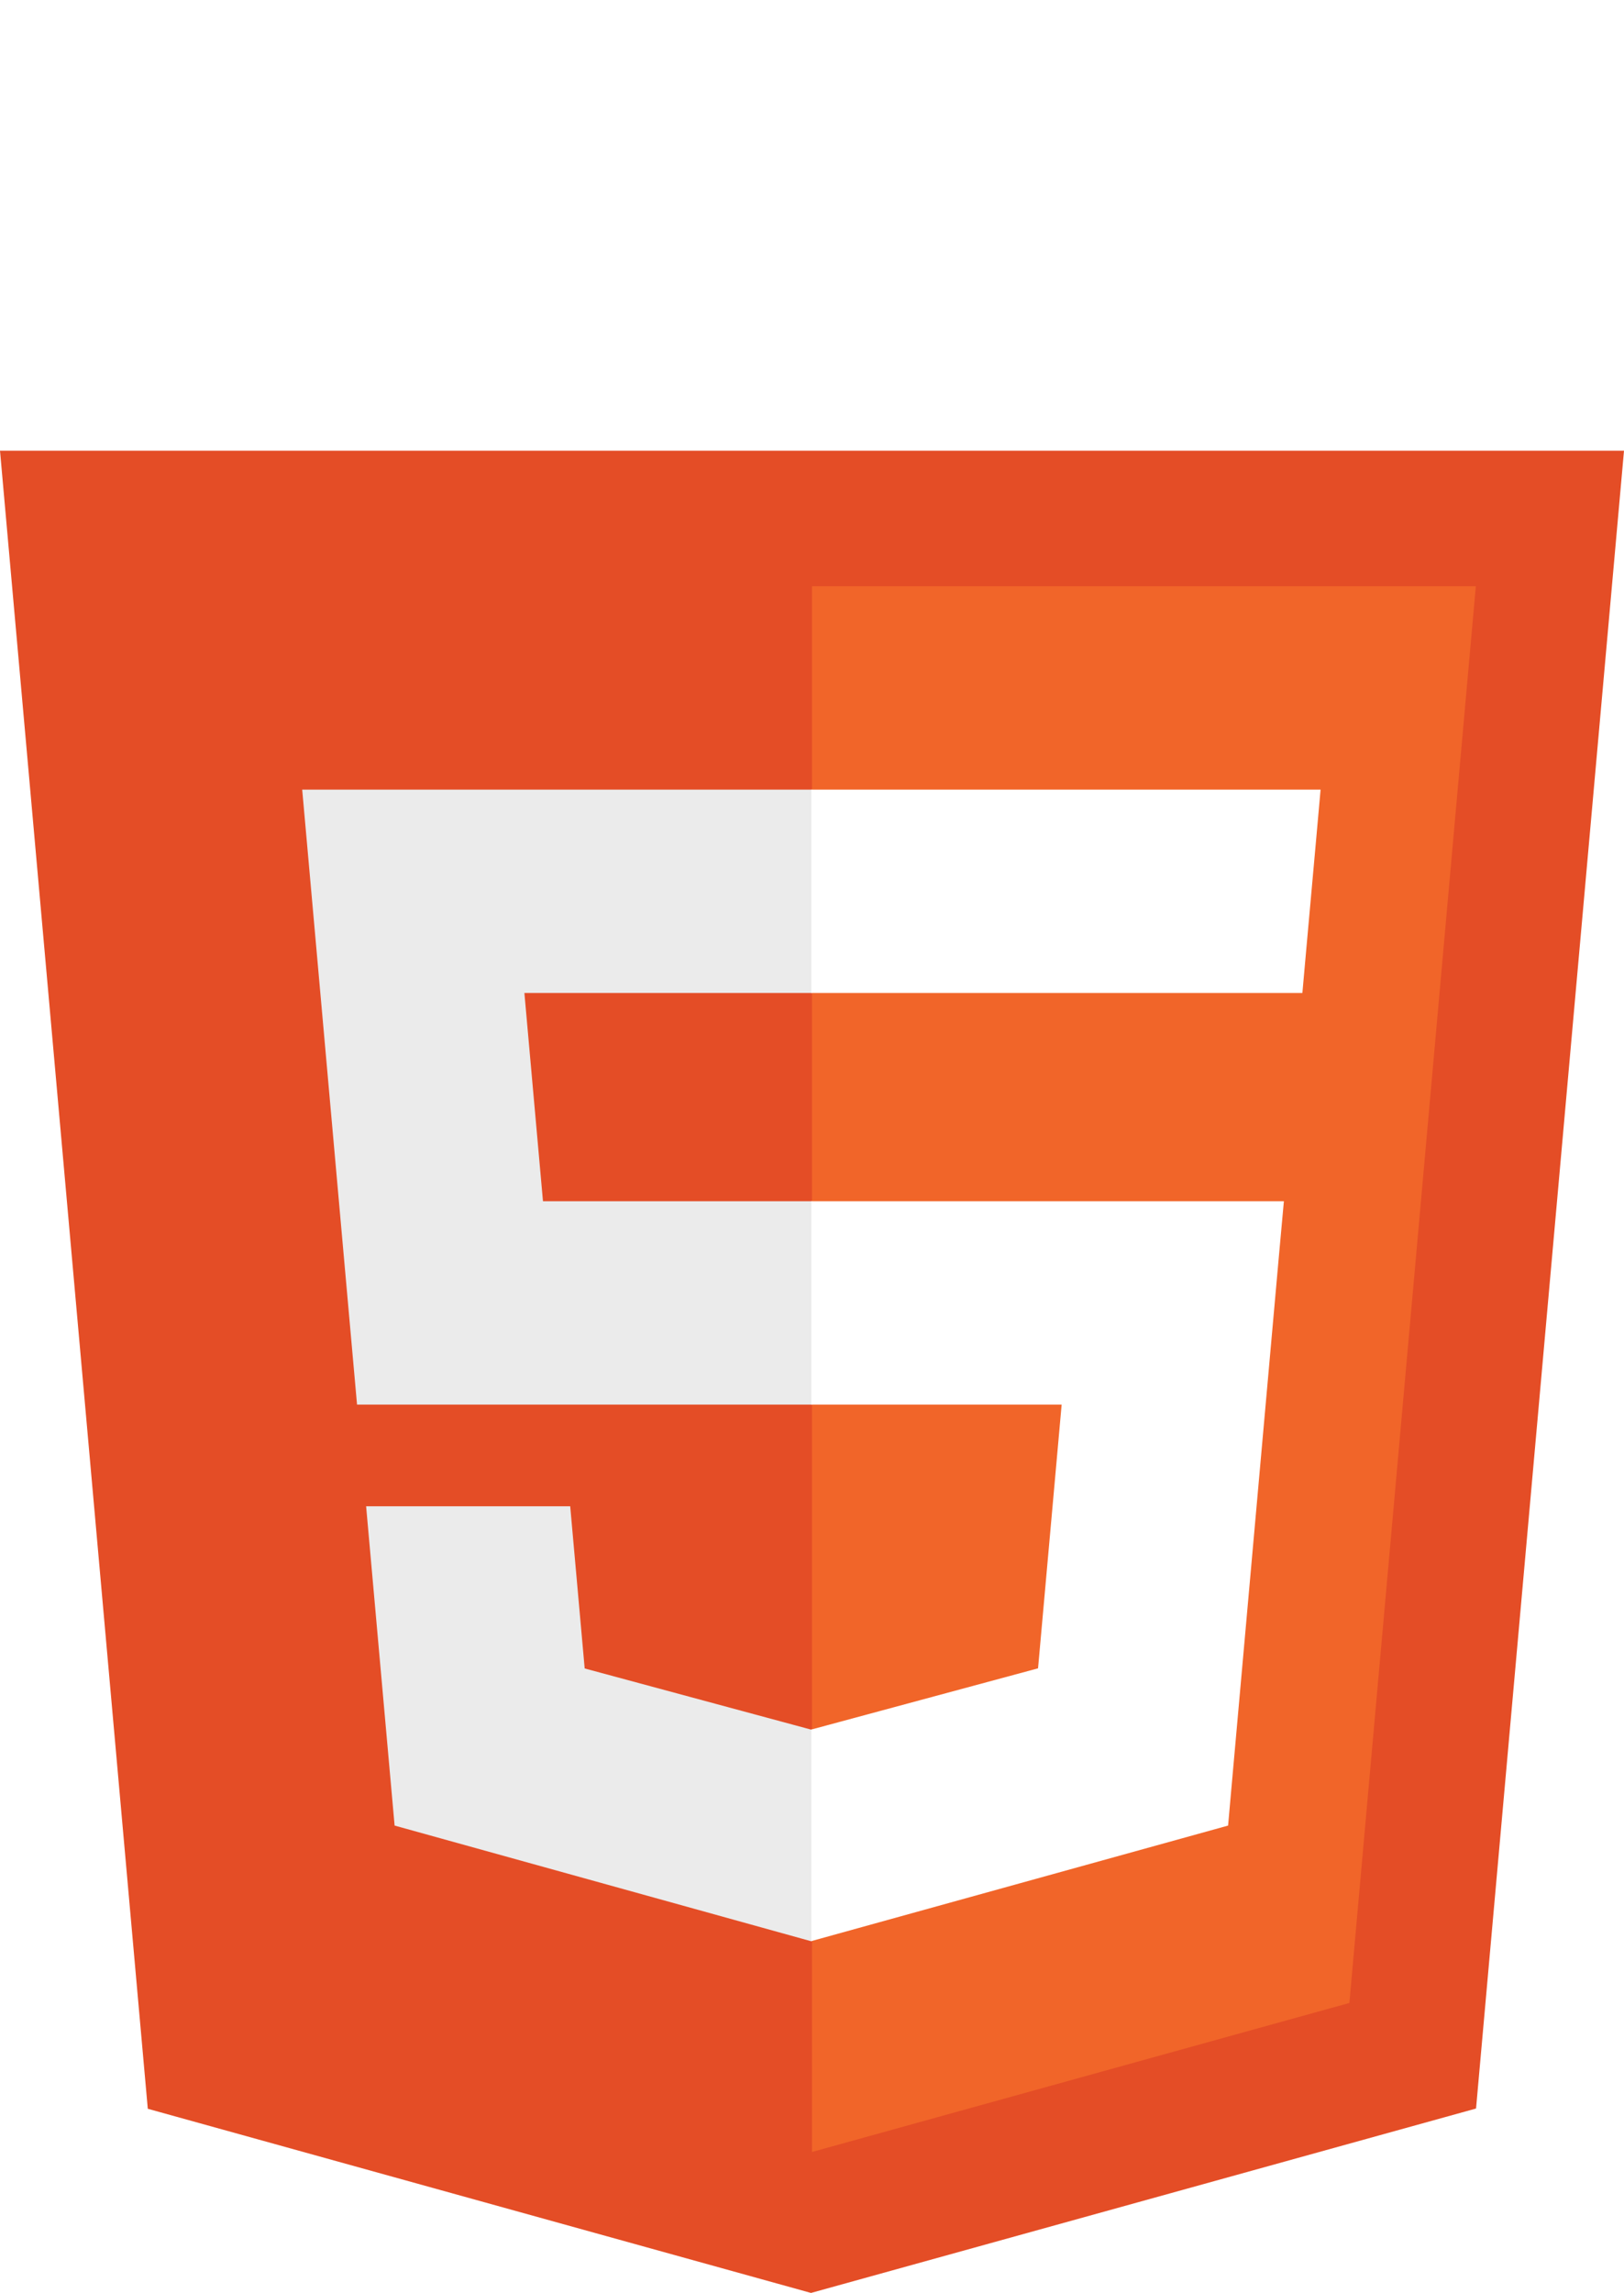
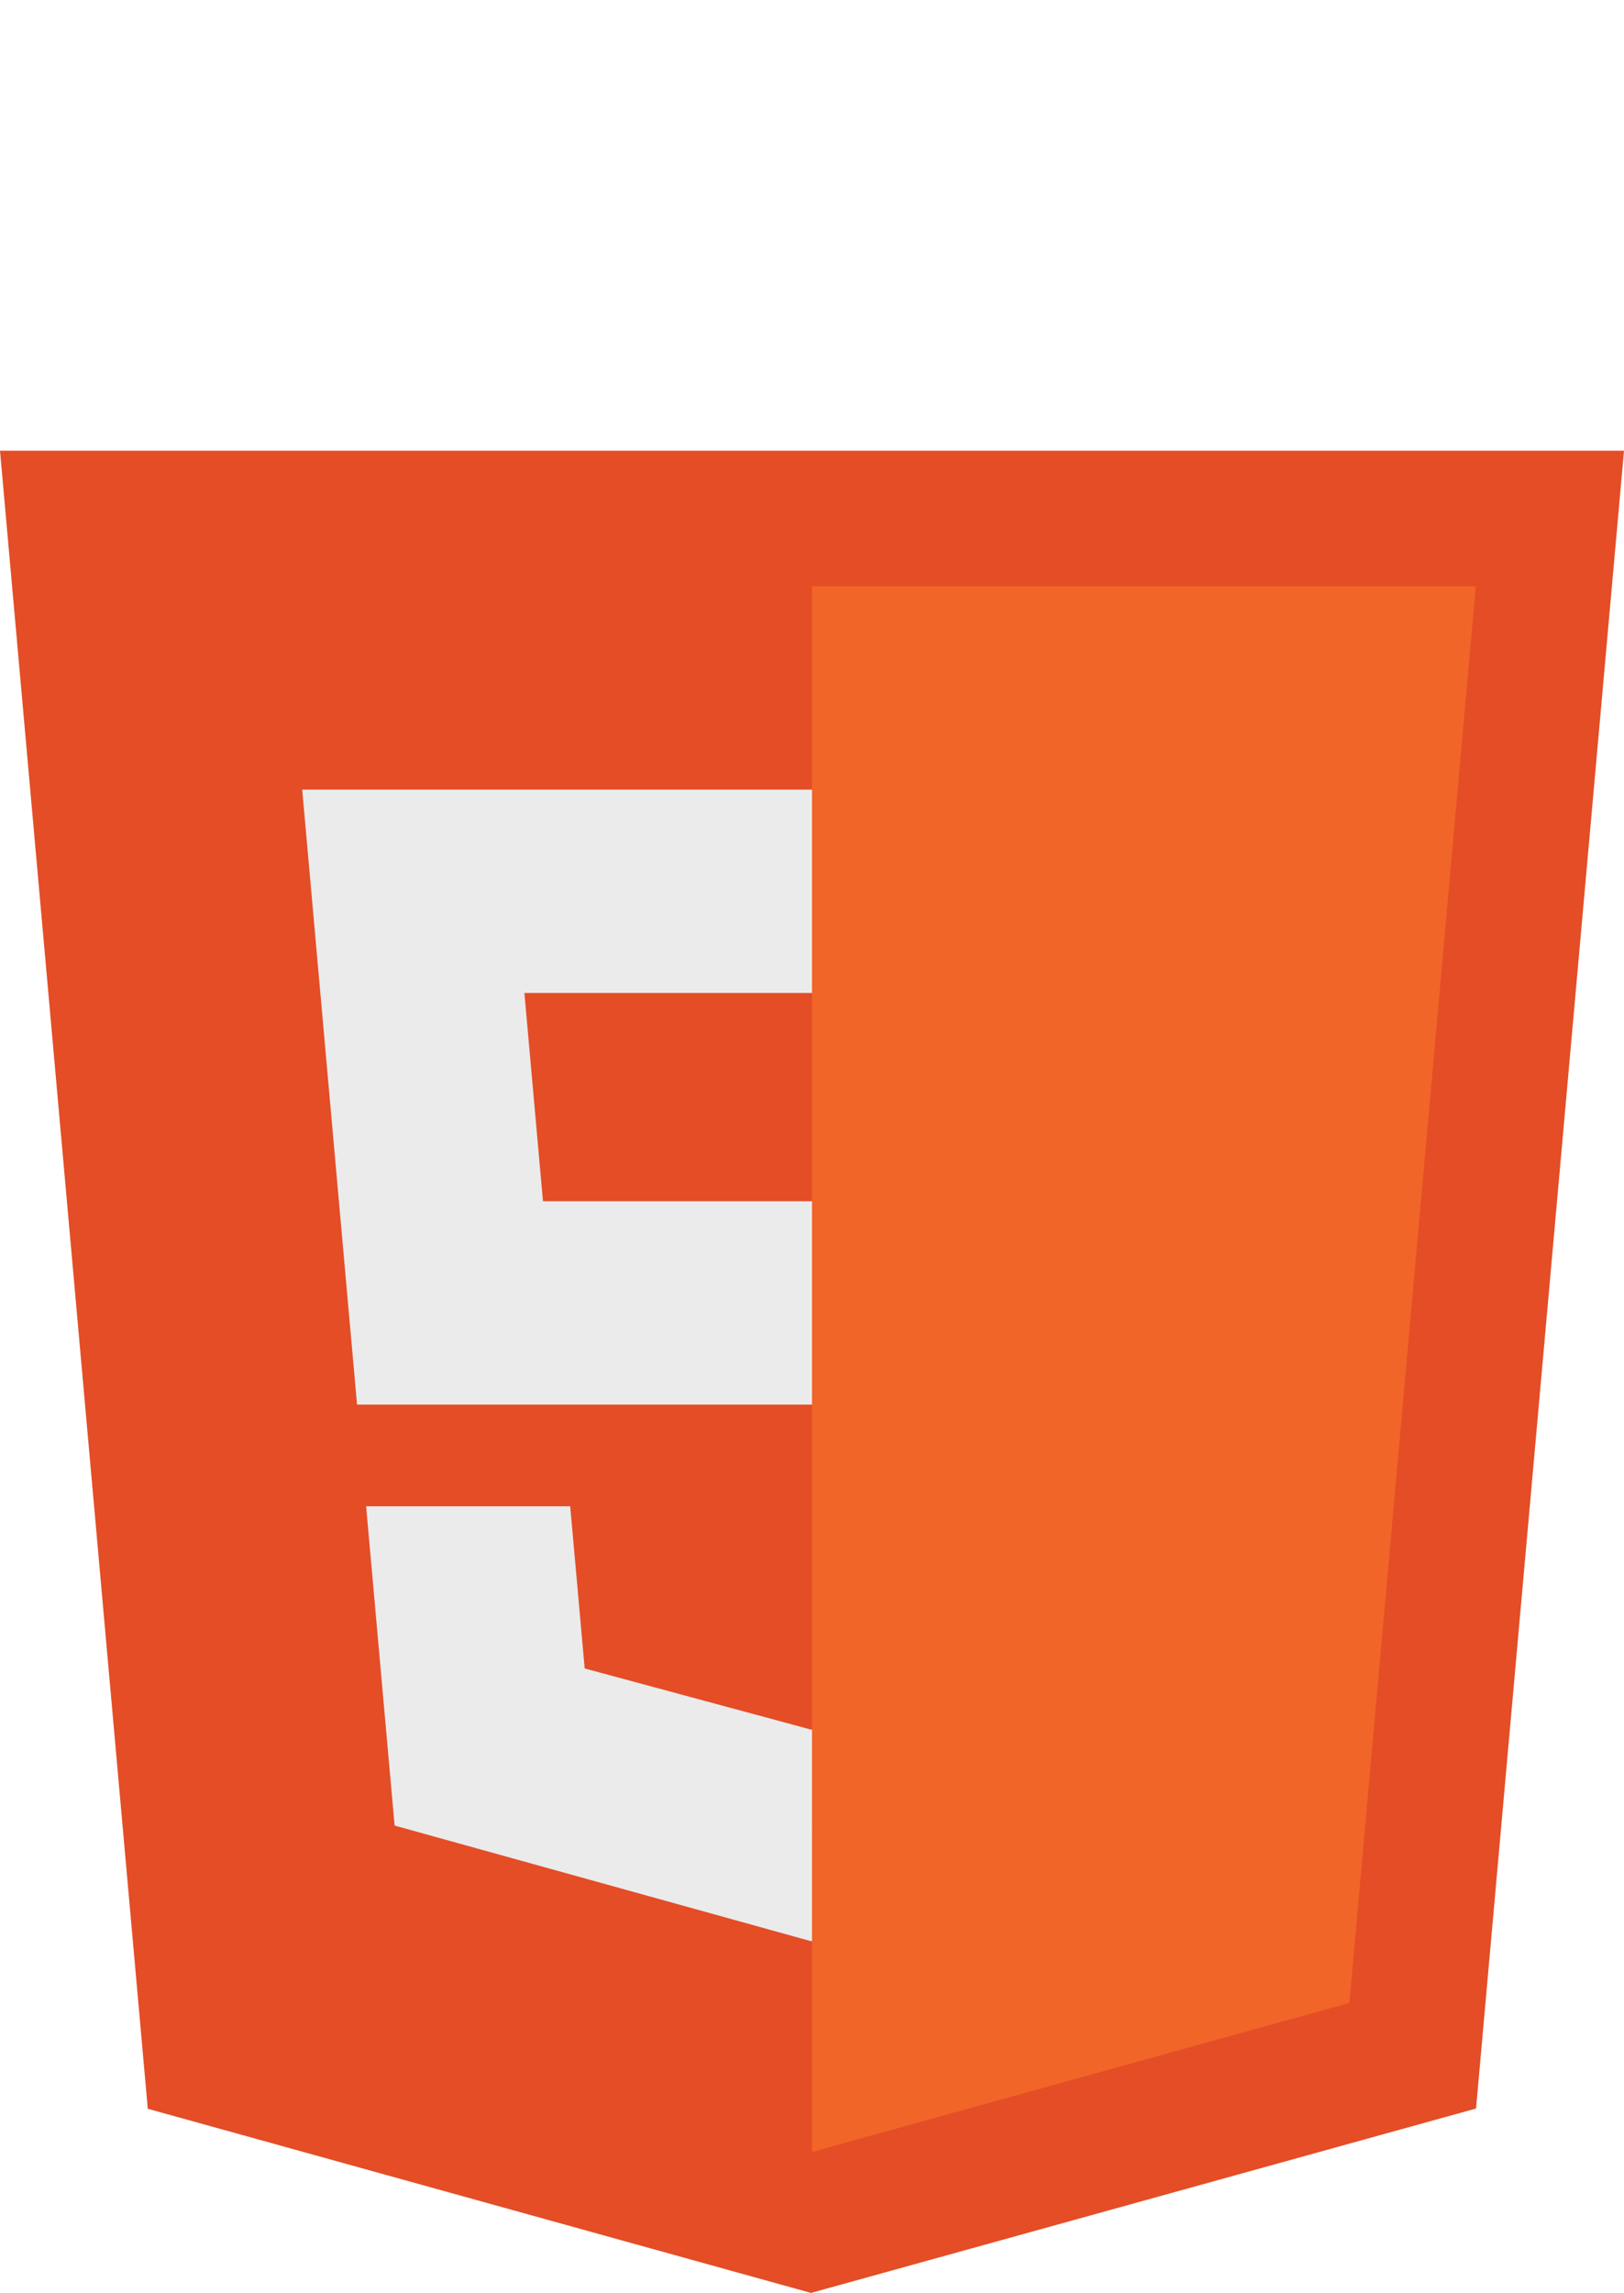
<svg xmlns="http://www.w3.org/2000/svg" xmlns:ns1="http://sodipodi.sourceforge.net/DTD/sodipodi-0.dtd" xmlns:ns2="http://www.inkscape.org/namespaces/inkscape" width="1771" height="2500" viewBox="221.807 89.47 440 621.061" enable-background="new 221.807 89.47 440 621.061" version="1.1" id="svg29" ns1:docname="html5.svg" ns2:version="0.92.4 (5da689c313, 2019-01-14)">
  <defs id="defs33" />
  <ns1:namedview pagecolor="#ffffff" bordercolor="#666666" borderopacity="1" objecttolerance="10" gridtolerance="10" guidetolerance="10" ns2:pageopacity="0" ns2:pageshadow="2" ns2:window-width="1920" ns2:window-height="1001" id="namedview31" showgrid="false" ns2:zoom="0.53400704" ns2:cx="621.45786" ns2:cy="2132.6593" ns2:window-x="-9" ns2:window-y="-9" ns2:window-maximized="1" ns2:current-layer="g27" />
  <filter id="a" width="150%" height="150%" x="-5%" y="-5%">
    <feFlood flood-color="#000" result="floodFill" flood-opacity=".5" id="feFlood2" />
    <feComposite in="floodFill" in2="SourceAlpha" operator="in" result="coloredAlpha" id="feComposite4" />
    <feGaussianBlur in="coloredAlpha" result="blur" stdDeviation="8" id="feGaussianBlur6" />
    <feComposite in="blur" in2="SourceGraphic" operator="out" result="maskedOffsetBlur" id="feComposite8" />
    <feMerge id="feMerge14">
      <feMergeNode in="maskedOffsetBlur" id="feMergeNode10" />
      <feMergeNode in="SourceGraphic" id="feMergeNode12" />
    </feMerge>
  </filter>
  <g id="g27" style="filter:url(#a)">
    <path d="M 261.849,660.647 221.807,211.522 h 440 L 621.721,660.576 441.537,710.53 Z" id="path17" ns2:connector-curvature="0" style="fill:#e44d26" />
    <path d="M 441.807,672.348 587.403,631.981 621.661,248.246 H 441.807 Z" id="path19" ns2:connector-curvature="0" style="fill:#f16529" />
    <path d="m 441.807,414.82 h -72.888 l -5.035,-56.406 h 77.923 V 303.33 H 303.683 l 1.32,14.778 13.538,151.794 h 123.266 z m 0,143.056 -0.242,0.066 -61.346,-16.566 -3.922,-43.93 h -55.294 l 7.718,86.489 112.834,31.323 0.252,-0.071 z" id="path21" ns2:connector-curvature="0" style="fill:#ebebeb" />
    <path d="m 262.745,89.47 h 27.992 v 27.656 h 25.606 V 89.47 h 27.993 v 83.75 h -27.993 v -28.044 h -25.606 v 28.044 h -27.99 z m 118.404,27.774 H 356.507 V 89.47 H 433.8 v 27.774 H 409.146 V 173.22 H 381.15 V 117.244 Z M 446.065,89.47 h 29.19 l 17.955,29.428 17.938,-29.428 h 29.2 v 83.75 h -27.882 v -41.512 l -19.259,29.778 h -0.481 l -19.272,-29.778 v 41.512 h -27.39 V 89.47 Z m 108.212,0 h 28 v 56.068 h 39.368 v 27.682 h -67.368 z" id="path23" ns2:connector-curvature="0" style="fill:#ffffff" />
-     <path d="m 441.617,414.82 v 55.082 h 67.83 l -6.395,71.44 -61.435,16.58 v 57.307 l 112.924,-31.294 0.826,-9.309 12.946,-145.014 1.344,-14.792 h -14.842 z m 0,-111.49 v 55.084 H 574.67 l 1.103,-12.382 2.51,-27.924 1.318,-14.778 z" id="path25" ns2:connector-curvature="0" style="fill:#ffffff" />
  </g>
</svg>